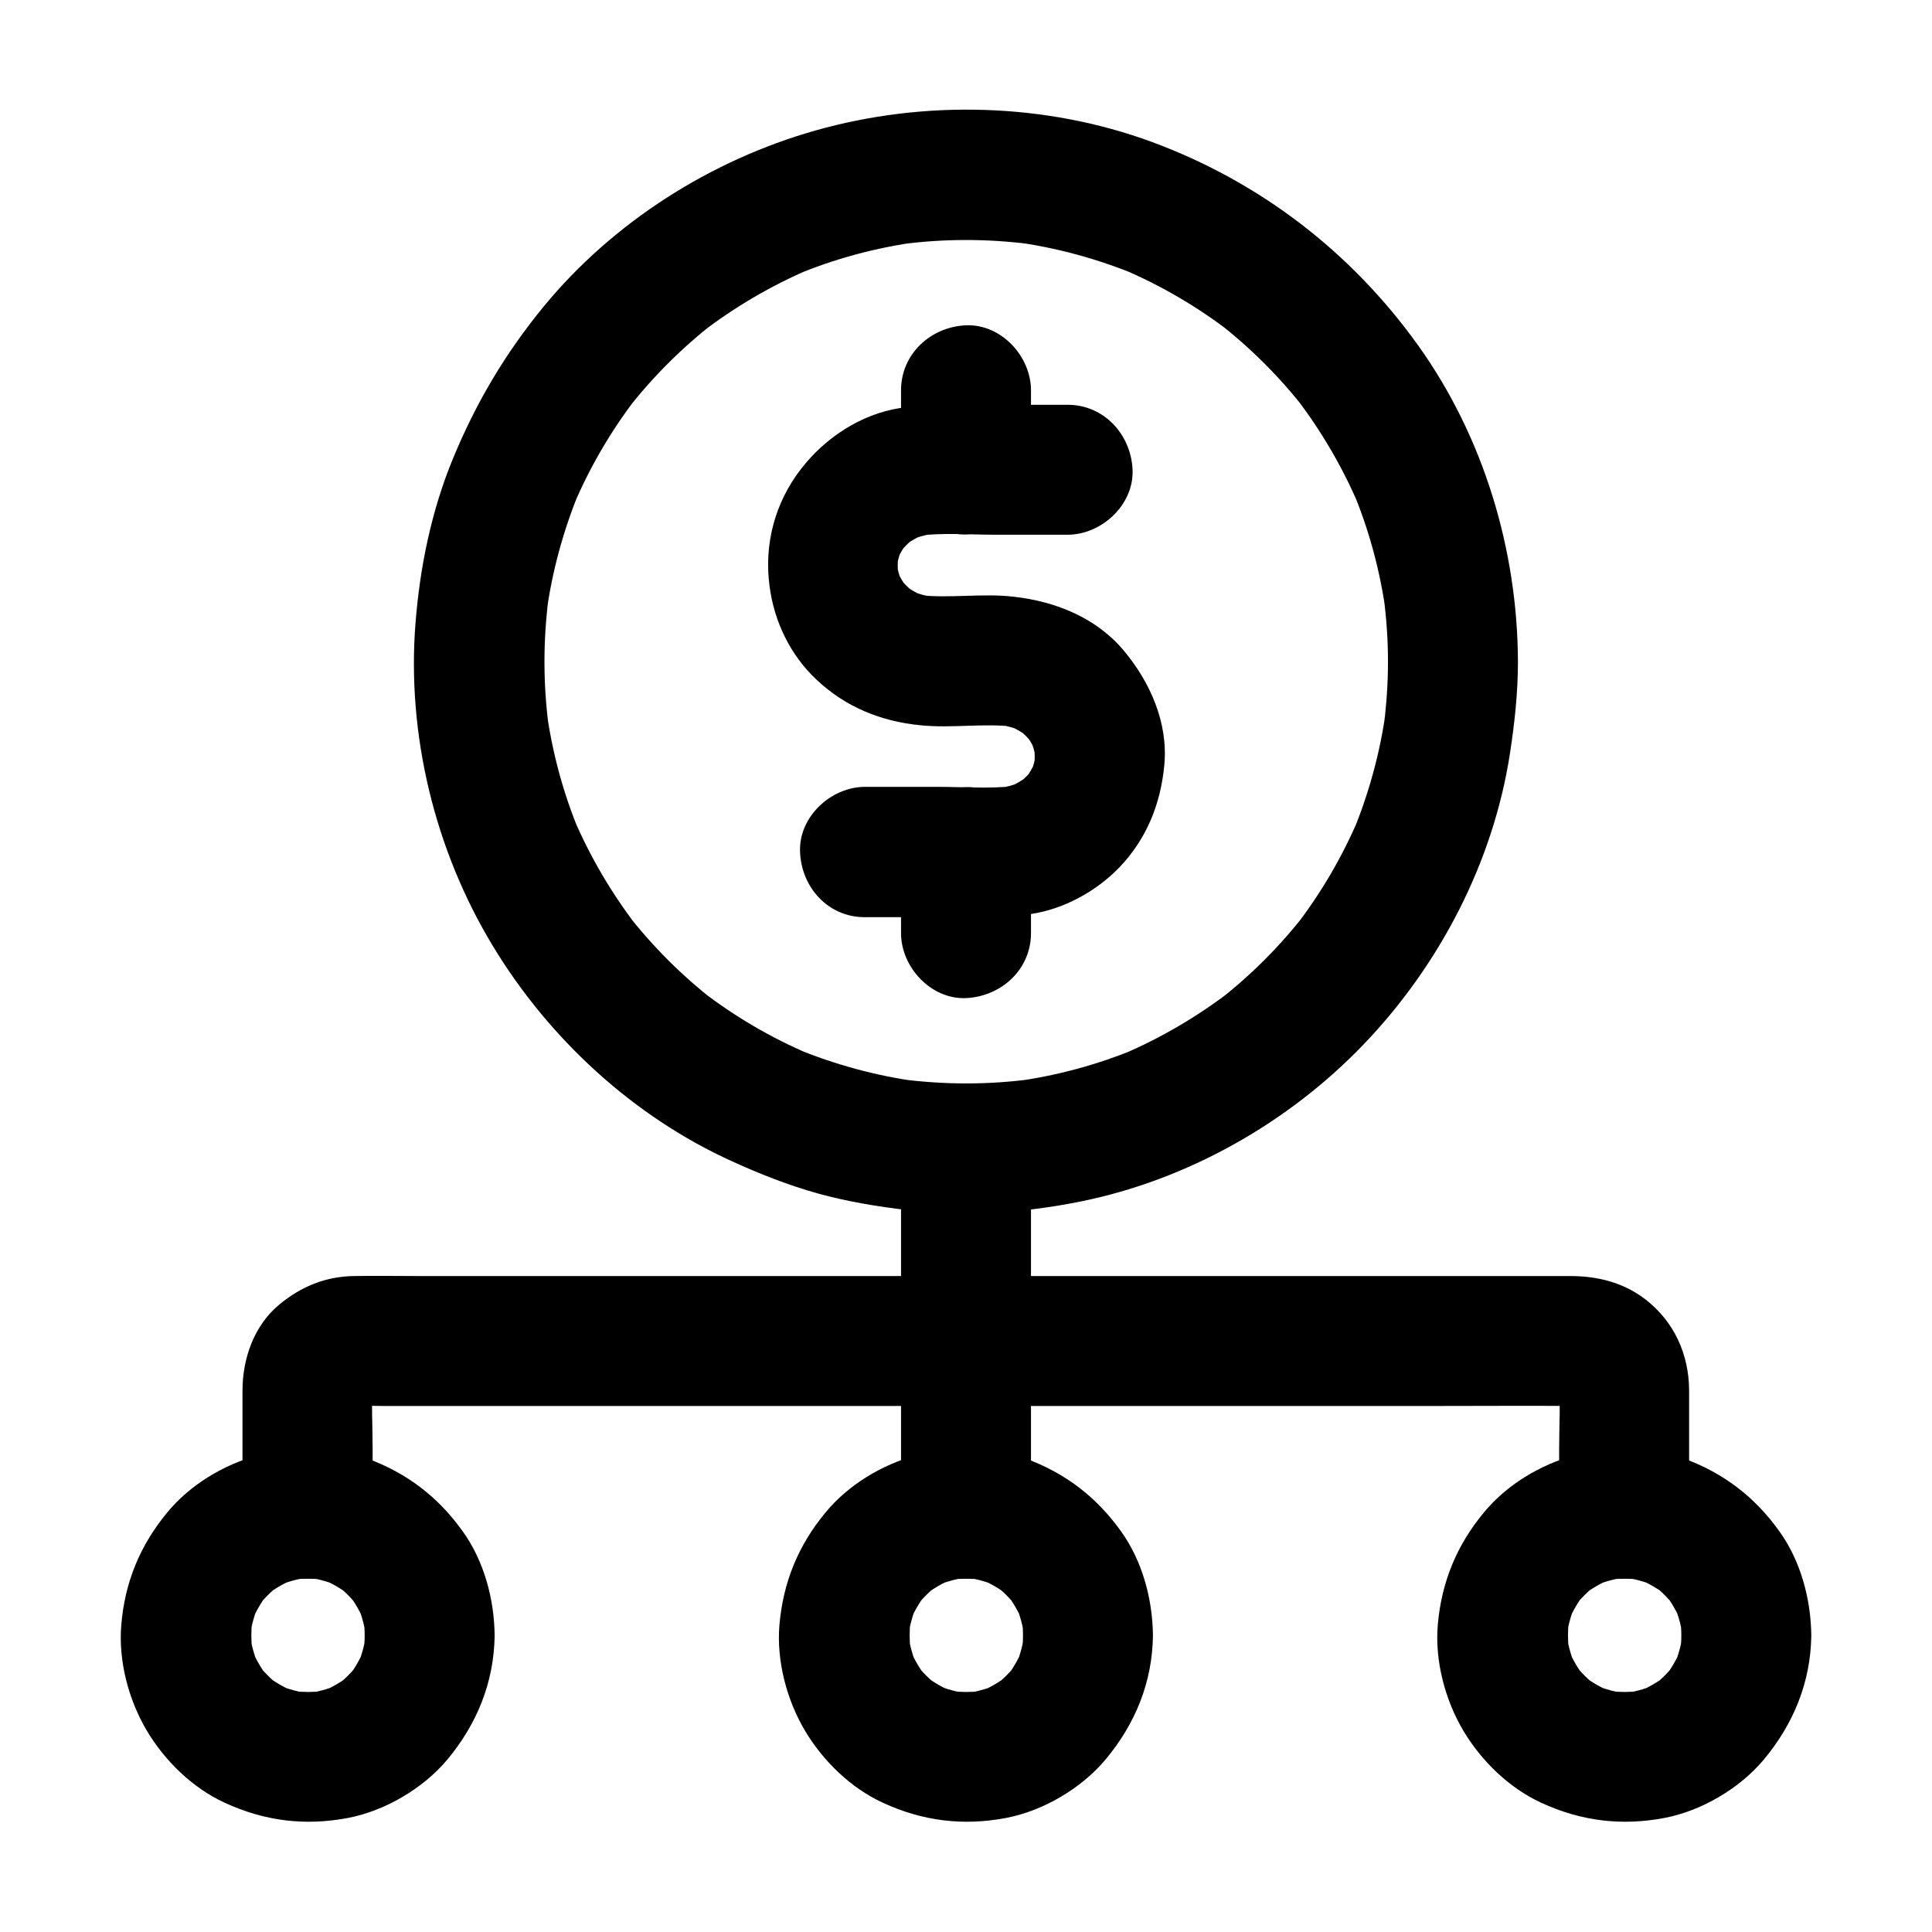
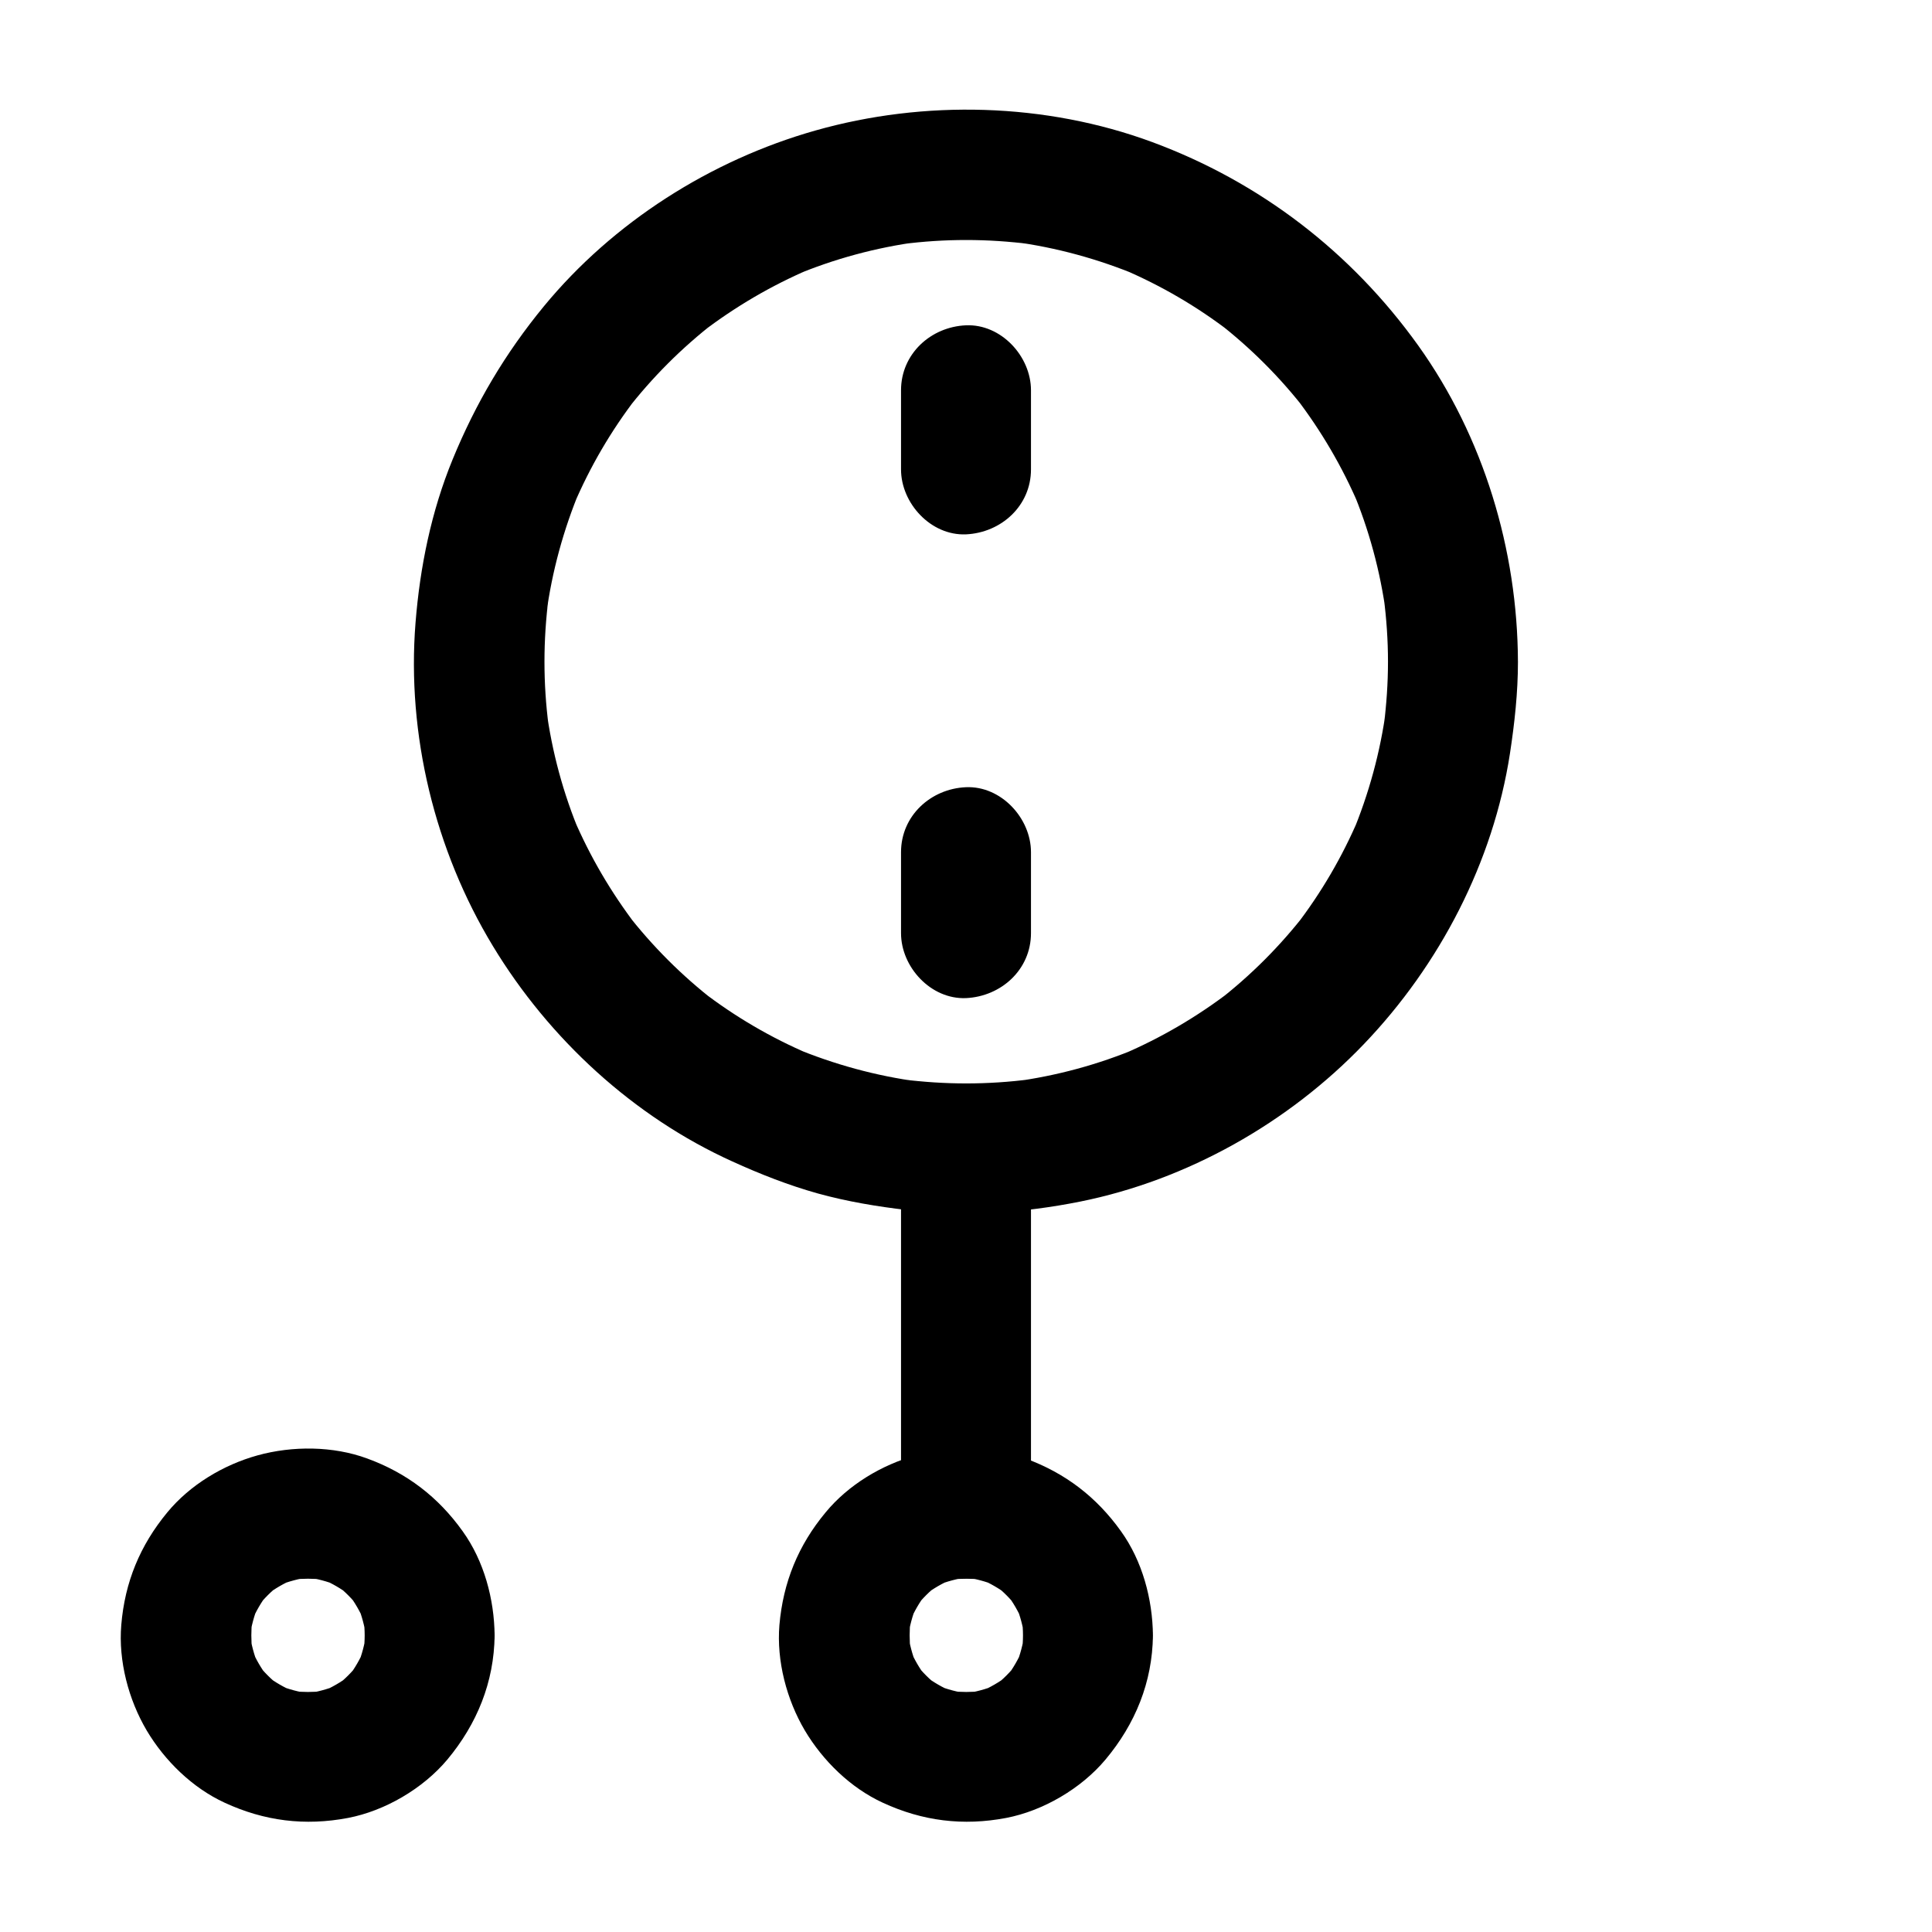
<svg xmlns="http://www.w3.org/2000/svg" fill="#000000" width="800px" height="800px" version="1.1" viewBox="144 144 512 512">
  <g>
    <path d="m417.22 391.29v-21.453c0-9.004-7.922-17.613-17.219-17.219-9.348 0.395-17.219 7.578-17.219 17.219v21.453c0 9.004 7.922 17.613 17.219 17.219 9.348-0.441 17.219-7.574 17.219-17.219z" />
    <path d="m417.22 268.39v-20.961c0-9.004-7.922-17.613-17.219-17.219-9.348 0.395-17.219 7.578-17.219 17.219v20.961c0 9.004 7.922 17.613 17.219 17.219 9.348-0.441 17.219-7.574 17.219-17.219z" />
-     <path d="m373.14 387.06h19.484c8.215 0 16.434 0.344 24.551-0.836 8.707-1.277 17.32-6.004 23.418-12.301 7.231-7.527 10.973-16.777 11.957-27.109 1.082-11.219-3.738-22.09-10.824-30.504-7.281-8.66-18.105-12.941-29.027-14.168-8.363-0.984-16.926 0.492-25.289-0.441 1.523 0.195 3.051 0.395 4.574 0.641-2.461-0.344-4.773-0.984-7.086-1.918 1.379 0.59 2.754 1.18 4.133 1.723-2.215-0.984-4.231-2.164-6.102-3.641 1.18 0.887 2.312 1.77 3.492 2.707-1.672-1.379-3.148-2.856-4.477-4.527 0.887 1.18 1.77 2.312 2.707 3.492-1.277-1.723-2.363-3.543-3.199-5.512 0.59 1.379 1.18 2.754 1.723 4.133-0.836-2.016-1.379-4.082-1.723-6.25 0.195 1.523 0.395 3.051 0.641 4.574-0.246-2.164-0.246-4.328 0-6.496-0.195 1.523-0.395 3.051-0.641 4.574 0.344-2.312 0.934-4.527 1.871-6.691-0.59 1.379-1.18 2.754-1.723 4.133 0.836-1.871 1.871-3.59 3.102-5.215-0.887 1.18-1.77 2.312-2.707 3.492 1.426-1.77 3-3.344 4.773-4.773-1.18 0.887-2.312 1.77-3.492 2.707 1.82-1.328 3.738-2.461 5.758-3.344-1.379 0.59-2.754 1.18-4.133 1.723 2.164-0.887 4.328-1.477 6.641-1.871-1.523 0.195-3.051 0.395-4.574 0.641 6.789-0.887 13.922-0.297 20.715-0.297h19.238c9.004 0 17.613-7.922 17.219-17.219-0.395-9.348-7.578-17.219-17.219-17.219h-19.484c-8.363 0-16.777-0.395-25.043 0.887-10.383 1.672-19.777 7.922-26.125 16.137-6.938 8.953-9.84 19.977-8.316 31.145 1.23 9.348 5.512 18.203 12.449 24.699 7.676 7.231 17.023 11.02 27.406 12.055 8.414 0.887 16.973-0.641 25.34 0.441-1.523-0.195-3.051-0.395-4.574-0.641 2.312 0.344 4.477 0.984 6.641 1.871-1.379-0.59-2.754-1.18-4.133-1.723 2.066 0.934 3.984 2.016 5.758 3.344-1.18-0.887-2.312-1.77-3.492-2.707 1.77 1.426 3.344 3 4.773 4.773-0.887-1.18-1.77-2.312-2.707-3.492 1.23 1.625 2.262 3.344 3.102 5.215-0.59-1.379-1.18-2.754-1.723-4.133 0.887 2.164 1.523 4.379 1.871 6.691-0.195-1.523-0.395-3.051-0.641-4.574 0.246 2.164 0.246 4.328 0 6.496 0.195-1.523 0.395-3.051 0.641-4.574-0.344 2.164-0.887 4.231-1.723 6.25 0.59-1.379 1.18-2.754 1.723-4.133-0.887 1.969-1.918 3.789-3.199 5.512 0.887-1.18 1.77-2.312 2.707-3.492-1.328 1.672-2.805 3.199-4.477 4.527 1.18-0.887 2.312-1.77 3.492-2.707-1.918 1.477-3.938 2.656-6.102 3.641 1.379-0.59 2.754-1.18 4.133-1.723-2.312 0.934-4.625 1.574-7.086 1.918 1.523-0.195 3.051-0.395 4.574-0.641-6.641 0.738-13.578 0.195-20.223 0.195h-19.238c-9.004 0-17.613 7.922-17.219 17.219 0.336 9.445 7.469 17.316 17.113 17.316z" />
    <path d="m511.83 319.36c0 5.707-0.395 11.414-1.133 17.074 0.195-1.523 0.395-3.051 0.641-4.574-1.523 11.414-4.574 22.535-9.004 33.16 0.59-1.379 1.18-2.754 1.723-4.133-4.328 10.137-9.891 19.68-16.629 28.438 0.887-1.18 1.77-2.312 2.707-3.492-6.84 8.855-14.762 16.777-23.617 23.617 1.18-0.887 2.312-1.77 3.492-2.707-8.758 6.691-18.301 12.301-28.438 16.629 1.379-0.59 2.754-1.18 4.133-1.723-10.629 4.477-21.746 7.477-33.16 9.004 1.523-0.195 3.051-0.395 4.574-0.641-11.316 1.477-22.781 1.477-34.145 0 1.523 0.195 3.051 0.395 4.574 0.641-11.414-1.523-22.535-4.574-33.16-9.004 1.379 0.59 2.754 1.18 4.133 1.723-10.137-4.328-19.68-9.891-28.438-16.629 1.18 0.887 2.312 1.77 3.492 2.707-8.855-6.84-16.777-14.762-23.617-23.617 0.887 1.18 1.77 2.312 2.707 3.492-6.691-8.758-12.301-18.301-16.629-28.438 0.59 1.379 1.18 2.754 1.723 4.133-4.477-10.629-7.477-21.746-9.004-33.16 0.195 1.523 0.395 3.051 0.641 4.574-1.477-11.316-1.477-22.781 0-34.145-0.195 1.523-0.395 3.051-0.641 4.574 1.523-11.414 4.574-22.535 9.004-33.16-0.59 1.379-1.18 2.754-1.723 4.133 4.328-10.137 9.891-19.68 16.629-28.438-0.887 1.18-1.77 2.312-2.707 3.492 6.84-8.855 14.762-16.777 23.617-23.617-1.18 0.887-2.312 1.77-3.492 2.707 8.758-6.691 18.301-12.301 28.438-16.629-1.379 0.59-2.754 1.18-4.133 1.723 10.629-4.477 21.746-7.477 33.16-9.004-1.523 0.195-3.051 0.395-4.574 0.641 11.316-1.477 22.781-1.477 34.145 0-1.523-0.195-3.051-0.395-4.574-0.641 11.414 1.523 22.535 4.574 33.16 9.004-1.379-0.59-2.754-1.18-4.133-1.723 10.137 4.328 19.68 9.891 28.438 16.629-1.18-0.887-2.312-1.77-3.492-2.707 8.855 6.84 16.777 14.762 23.617 23.617-0.887-1.18-1.77-2.312-2.707-3.492 6.691 8.758 12.301 18.301 16.629 28.438-0.59-1.379-1.18-2.754-1.723-4.133 4.477 10.629 7.477 21.746 9.004 33.16-0.195-1.523-0.395-3.051-0.641-4.574 0.738 5.656 1.133 11.363 1.133 17.07 0 9.004 7.922 17.613 17.219 17.219s17.27-7.578 17.219-17.219c-0.098-29.617-9.102-59.582-26.422-83.789-17.762-24.797-41.918-43.344-70.504-53.922-28.238-10.43-60.367-11.266-89.297-3.051-27.75 7.871-53.578 24.305-71.93 46.594-10.234 12.449-18.055 25.684-24.156 40.539-5.656 13.777-8.66 28.488-9.84 43.297-2.363 29.617 5.117 60.32 20.516 85.707 14.859 24.551 37.246 45.215 63.469 57.07 7.332 3.344 14.859 6.297 22.582 8.461 7.824 2.164 15.844 3.492 23.91 4.43 15.203 1.82 30.652 0.738 45.656-2.262 28.387-5.707 55.203-20.859 75.18-41.723 20.125-21.008 34.293-48.266 38.723-77.047 1.23-8.07 2.117-16.137 2.117-24.305 0-9.004-7.922-17.613-17.219-17.219-9.352 0.391-17.176 7.527-17.223 17.219z" />
    <path d="m275.08 577.41c-0.098-9.645-2.805-19.73-8.461-27.602-6.496-9.102-14.809-15.449-25.289-19.285-9.055-3.344-19.828-3.394-29.078-0.836-9.055 2.508-17.91 7.824-23.91 15.105-7.234 8.754-11.266 18.496-12.203 29.863-0.789 9.496 1.918 19.777 6.742 27.945 4.773 8.02 12.102 15.203 20.664 19.141 10.527 4.871 21.305 6.199 32.668 4.035 9.789-1.871 19.875-7.773 26.32-15.449 7.875-9.449 12.402-20.52 12.547-32.918 0.098-9.004-7.969-17.613-17.219-17.219-9.398 0.441-17.121 7.578-17.219 17.219 0 1.379-0.098 2.754-0.246 4.082 0.195-1.523 0.395-3.051 0.641-4.574-0.395 2.856-1.133 5.609-2.215 8.316 0.59-1.379 1.18-2.754 1.723-4.133-1.133 2.609-2.508 5.019-4.231 7.281 0.887-1.18 1.77-2.312 2.707-3.492-1.723 2.215-3.691 4.184-5.902 5.902 1.18-0.887 2.312-1.77 3.492-2.707-2.262 1.723-4.676 3.102-7.281 4.231 1.379-0.59 2.754-1.18 4.133-1.723-2.707 1.082-5.461 1.82-8.316 2.215 1.523-0.195 3.051-0.395 4.574-0.641-2.754 0.297-5.461 0.297-8.215 0 1.523 0.195 3.051 0.395 4.574 0.641-2.856-0.395-5.609-1.133-8.316-2.215 1.379 0.59 2.754 1.18 4.133 1.723-2.609-1.133-5.019-2.508-7.281-4.231 1.18 0.887 2.312 1.77 3.492 2.707-2.215-1.723-4.184-3.691-5.902-5.902 0.887 1.18 1.77 2.312 2.707 3.492-1.723-2.262-3.102-4.676-4.231-7.281 0.59 1.379 1.18 2.754 1.723 4.133-1.082-2.707-1.82-5.461-2.215-8.316 0.195 1.523 0.395 3.051 0.641 4.574-0.297-2.754-0.297-5.461 0-8.215-0.195 1.523-0.395 3.051-0.641 4.574 0.395-2.856 1.133-5.609 2.215-8.316-0.59 1.379-1.18 2.754-1.723 4.133 1.133-2.609 2.508-5.019 4.231-7.281-0.887 1.18-1.77 2.312-2.707 3.492 1.723-2.215 3.691-4.184 5.902-5.902-1.18 0.887-2.312 1.77-3.492 2.707 2.262-1.723 4.676-3.102 7.281-4.231-1.379 0.59-2.754 1.18-4.133 1.723 2.707-1.082 5.461-1.82 8.316-2.215-1.523 0.195-3.051 0.395-4.574 0.641 2.754-0.297 5.461-0.297 8.215 0-1.523-0.195-3.051-0.395-4.574-0.641 2.856 0.395 5.609 1.133 8.316 2.215-1.379-0.59-2.754-1.18-4.133-1.723 2.609 1.133 5.019 2.508 7.281 4.231-1.18-0.887-2.312-1.77-3.492-2.707 2.215 1.723 4.184 3.691 5.902 5.902-0.887-1.18-1.77-2.312-2.707-3.492 1.723 2.262 3.102 4.676 4.231 7.281-0.59-1.379-1.18-2.754-1.723-4.133 1.082 2.707 1.82 5.461 2.215 8.316-0.195-1.523-0.395-3.051-0.641-4.574 0.148 1.379 0.246 2.707 0.246 4.082 0.098 9.004 7.871 17.664 17.219 17.219 9.25-0.391 17.32-7.523 17.219-17.168z" />
    <path d="m449.54 577.41c-0.098-9.645-2.805-19.73-8.461-27.602-6.496-9.102-14.809-15.449-25.289-19.285-9.055-3.344-19.828-3.394-29.078-0.836-9.055 2.508-17.91 7.824-23.91 15.105-7.281 8.758-11.266 18.547-12.25 29.863-0.789 9.496 1.918 19.777 6.742 27.945 4.773 8.02 12.102 15.203 20.664 19.141 10.527 4.871 21.305 6.199 32.668 4.035 9.789-1.871 19.875-7.773 26.32-15.449 7.918-9.449 12.445-20.52 12.594-32.918 0.098-9.004-7.969-17.613-17.219-17.219-9.398 0.441-17.121 7.578-17.219 17.219 0 1.379-0.098 2.754-0.246 4.082 0.195-1.523 0.395-3.051 0.641-4.574-0.395 2.856-1.133 5.609-2.215 8.316 0.59-1.379 1.18-2.754 1.723-4.133-1.133 2.609-2.508 5.019-4.231 7.281 0.887-1.18 1.77-2.312 2.707-3.492-1.723 2.215-3.691 4.184-5.902 5.902 1.18-0.887 2.312-1.77 3.492-2.707-2.262 1.723-4.676 3.102-7.281 4.231 1.379-0.59 2.754-1.18 4.133-1.723-2.707 1.082-5.461 1.82-8.316 2.215 1.523-0.195 3.051-0.395 4.574-0.641-2.754 0.297-5.461 0.297-8.215 0 1.523 0.195 3.051 0.395 4.574 0.641-2.856-0.395-5.609-1.133-8.316-2.215 1.379 0.59 2.754 1.18 4.133 1.723-2.609-1.133-5.019-2.508-7.281-4.231 1.18 0.887 2.312 1.77 3.492 2.707-2.215-1.723-4.184-3.691-5.902-5.902 0.887 1.18 1.77 2.312 2.707 3.492-1.723-2.262-3.102-4.676-4.231-7.281 0.59 1.379 1.18 2.754 1.723 4.133-1.082-2.707-1.82-5.461-2.215-8.316 0.195 1.523 0.395 3.051 0.641 4.574-0.297-2.754-0.297-5.461 0-8.215-0.195 1.523-0.395 3.051-0.641 4.574 0.395-2.856 1.133-5.609 2.215-8.316-0.59 1.379-1.18 2.754-1.723 4.133 1.133-2.609 2.508-5.019 4.231-7.281-0.887 1.18-1.77 2.312-2.707 3.492 1.723-2.215 3.691-4.184 5.902-5.902-1.18 0.887-2.312 1.77-3.492 2.707 2.262-1.723 4.676-3.102 7.281-4.231-1.379 0.59-2.754 1.18-4.133 1.723 2.707-1.082 5.461-1.82 8.316-2.215-1.523 0.195-3.051 0.395-4.574 0.641 2.754-0.297 5.461-0.297 8.215 0-1.523-0.195-3.051-0.395-4.574-0.641 2.856 0.395 5.609 1.133 8.316 2.215-1.379-0.59-2.754-1.18-4.133-1.723 2.609 1.133 5.019 2.508 7.281 4.231-1.18-0.887-2.312-1.77-3.492-2.707 2.215 1.723 4.184 3.691 5.902 5.902-0.887-1.18-1.77-2.312-2.707-3.492 1.723 2.262 3.102 4.676 4.231 7.281-0.59-1.379-1.18-2.754-1.723-4.133 1.082 2.707 1.82 5.461 2.215 8.316-0.195-1.523-0.395-3.051-0.641-4.574 0.148 1.379 0.246 2.707 0.246 4.082 0.098 9.004 7.871 17.664 17.219 17.219 9.25-0.391 17.316-7.523 17.219-17.168z" />
-     <path d="m624.01 577.41c-0.098-9.645-2.805-19.73-8.461-27.602-6.496-9.102-14.809-15.449-25.289-19.285-9.055-3.344-19.828-3.394-29.078-0.836-9.055 2.508-17.91 7.824-23.91 15.105-7.281 8.758-11.266 18.547-12.25 29.863-0.789 9.496 1.918 19.777 6.742 27.945 4.773 8.02 12.102 15.203 20.664 19.141 10.527 4.871 21.305 6.199 32.668 4.035 9.789-1.871 19.875-7.773 26.32-15.449 7.871-9.449 12.445-20.52 12.594-32.918 0.098-9.004-7.969-17.613-17.219-17.219-9.398 0.441-17.121 7.578-17.219 17.219 0 1.379-0.098 2.754-0.246 4.082 0.195-1.523 0.395-3.051 0.641-4.574-0.395 2.856-1.133 5.609-2.215 8.316 0.59-1.379 1.18-2.754 1.723-4.133-1.133 2.609-2.508 5.019-4.231 7.281 0.887-1.18 1.77-2.312 2.707-3.492-1.723 2.215-3.691 4.184-5.902 5.902 1.18-0.887 2.312-1.77 3.492-2.707-2.262 1.723-4.676 3.102-7.281 4.231 1.379-0.59 2.754-1.18 4.133-1.723-2.707 1.082-5.461 1.82-8.316 2.215 1.523-0.195 3.051-0.395 4.574-0.641-2.754 0.297-5.461 0.297-8.215 0 1.523 0.195 3.051 0.395 4.574 0.641-2.856-0.395-5.609-1.133-8.316-2.215 1.379 0.59 2.754 1.18 4.133 1.723-2.609-1.133-5.019-2.508-7.281-4.231 1.18 0.887 2.312 1.77 3.492 2.707-2.215-1.723-4.184-3.691-5.902-5.902 0.887 1.18 1.77 2.312 2.707 3.492-1.723-2.262-3.102-4.676-4.231-7.281 0.59 1.379 1.18 2.754 1.723 4.133-1.082-2.707-1.82-5.461-2.215-8.316 0.195 1.523 0.395 3.051 0.641 4.574-0.297-2.754-0.297-5.461 0-8.215-0.195 1.523-0.395 3.051-0.641 4.574 0.395-2.856 1.133-5.609 2.215-8.316-0.59 1.379-1.18 2.754-1.723 4.133 1.133-2.609 2.508-5.019 4.231-7.281-0.887 1.18-1.77 2.312-2.707 3.492 1.723-2.215 3.691-4.184 5.902-5.902-1.18 0.887-2.312 1.77-3.492 2.707 2.262-1.723 4.676-3.102 7.281-4.231-1.379 0.59-2.754 1.18-4.133 1.723 2.707-1.082 5.461-1.82 8.316-2.215-1.523 0.195-3.051 0.395-4.574 0.641 2.754-0.297 5.461-0.297 8.215 0-1.523-0.195-3.051-0.395-4.574-0.641 2.856 0.395 5.609 1.133 8.316 2.215-1.379-0.59-2.754-1.18-4.133-1.723 2.609 1.133 5.019 2.508 7.281 4.231-1.18-0.887-2.312-1.77-3.492-2.707 2.215 1.723 4.184 3.691 5.902 5.902-0.887-1.18-1.77-2.312-2.707-3.492 1.723 2.262 3.102 4.676 4.231 7.281-0.59-1.379-1.18-2.754-1.723-4.133 1.082 2.707 1.82 5.461 2.215 8.316-0.195-1.523-0.395-3.051-0.641-4.574 0.148 1.379 0.246 2.707 0.246 4.082 0.098 9.004 7.871 17.664 17.219 17.219 9.199-0.391 17.316-7.523 17.219-17.168z" />
-     <path d="m242.75 545.09v-17.27c0-5.856-0.395-11.855 0.098-17.664-0.195 1.523-0.395 3.051-0.641 4.574 0.148-1.133 0.441-2.164 0.836-3.199-0.59 1.379-1.18 2.754-1.723 4.133 0.441-0.984 0.984-1.918 1.625-2.805-0.887 1.18-1.77 2.312-2.707 3.492 0.688-0.836 1.426-1.574 2.262-2.262-1.18 0.887-2.312 1.77-3.492 2.707 0.887-0.641 1.82-1.18 2.805-1.625-1.379 0.59-2.754 1.18-4.133 1.723 1.031-0.395 2.117-0.641 3.199-0.836-1.523 0.195-3.051 0.395-4.574 0.641 3.246-0.297 6.543-0.098 9.742-0.098h23.52 77.688 94.121 81.277c13.039 0 26.074-0.098 39.164 0 0.641 0 1.23 0 1.82 0.098-1.523-0.195-3.051-0.395-4.574-0.641 1.133 0.148 2.164 0.441 3.199 0.836-1.379-0.59-2.754-1.18-4.133-1.723 0.984 0.441 1.918 0.984 2.805 1.625-1.18-0.887-2.312-1.77-3.492-2.707 0.836 0.688 1.574 1.426 2.262 2.262-0.887-1.18-1.77-2.312-2.707-3.492 0.641 0.887 1.18 1.82 1.625 2.805-0.59-1.379-1.18-2.754-1.723-4.133 0.395 1.031 0.641 2.117 0.836 3.199-0.195-1.523-0.395-3.051-0.641-4.574 0.492 5.805 0.098 11.809 0.098 17.664v17.27c0 9.004 7.922 17.613 17.219 17.219 9.348-0.395 17.219-7.578 17.219-17.219v-21.844-10.824c-0.051-9.543-3.984-18.203-11.562-24.059-5.856-4.527-12.742-6.199-19.977-6.199h-8.758-34.539-50.48-58.992-59.875-53.234-39.164c-5.707 0-11.414-0.098-17.172 0-7.578 0.098-14.023 2.754-19.828 7.527-6.742 5.559-9.789 14.367-9.789 22.879v25.633 6.887c0 9.004 7.922 17.613 17.219 17.219 9.402-0.391 17.273-7.574 17.273-17.219z" />
    <path d="m417.22 545.09v-32.621-52.055-12.004c0-9.004-7.922-17.613-17.219-17.219-9.348 0.395-17.219 7.578-17.219 17.219v32.621 52.055 12.004c0 9.004 7.922 17.613 17.219 17.219 9.348-0.391 17.219-7.574 17.219-17.219z" />
  </g>
</svg>